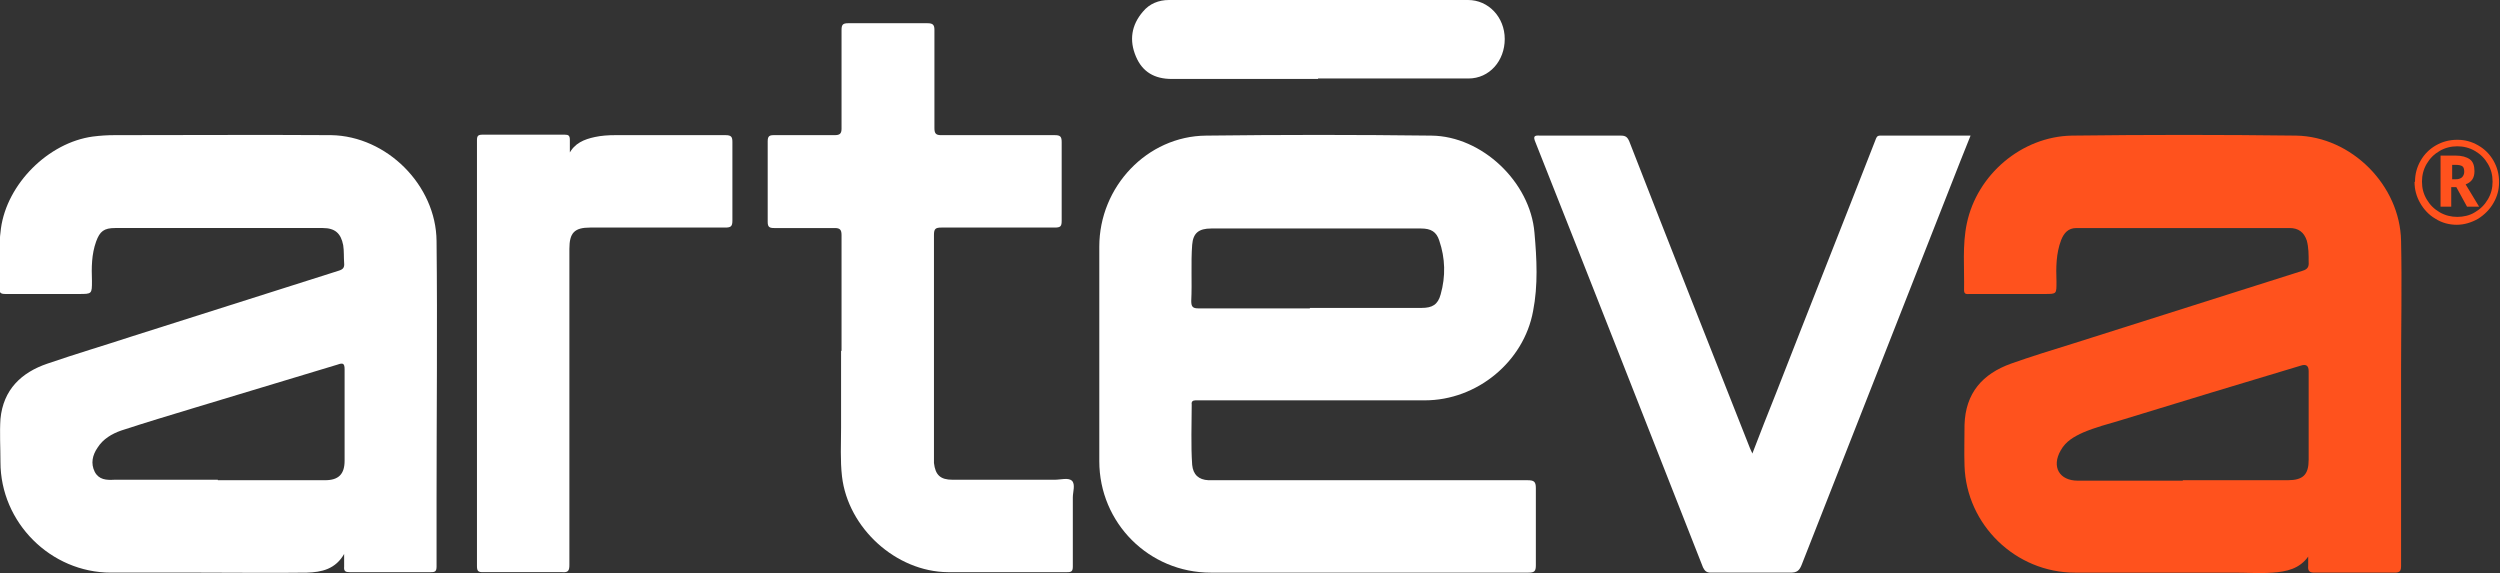
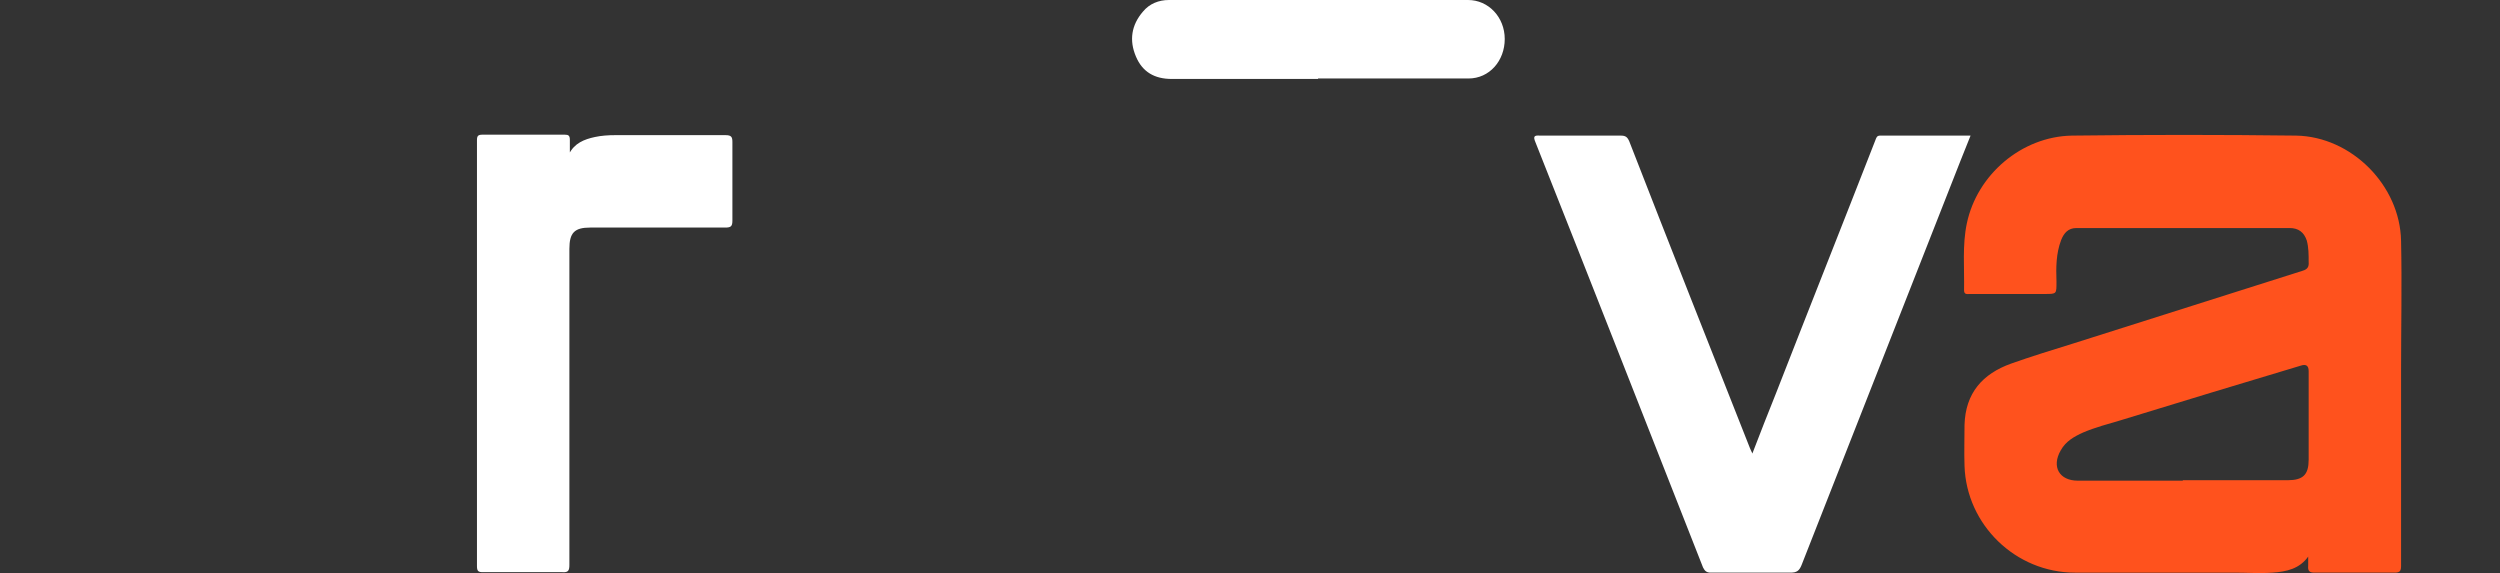
<svg xmlns="http://www.w3.org/2000/svg" version="1.1" viewBox="0 0 538.3 123.4">
  <rect x="0" y="0" width="538.3" height="123.4" fill="#333333" stroke="none" />
  <defs>
    <style>
      .cls-1 {
        fill: #ff521d;
      }

      .cls-2 {
        fill: #fff;
      }
    </style>
  </defs>
  <g>
    <g id="Calque_1">
      <g>
        <path class="cls-1" d="M497.1,119.7c-1.9,2.8-4.8,3.4-7.8,3.6-2.7.2-5.4,0-8.2,0-11.4,0-22.9,0-34.3,0-12.8,0-23.4-10.3-23.8-23-.1-2.9,0-5.8,0-8.8.2-6.9,3.9-11,10-13.2,4.5-1.6,9.1-3,13.6-4.4,16.4-5.2,32.8-10.4,49.2-15.6,1-.3,1.4-.8,1.3-1.9,0-1.6,0-3.1-.4-4.6-.6-1.8-1.8-2.7-3.7-2.7-15.3,0-30.6,0-45.9,0-1.8,0-2.7,1.1-3.3,2.6-1.1,2.9-1.1,5.9-1,8.9,0,2.7.1,2.7-2.5,2.7-5.4,0-10.7,0-16.1,0-.6,0-1.3.2-1.3-.8.1-4.8-.4-9.7.6-14.4,2.2-10.5,11.8-18.7,22.6-18.9,16.1-.2,32.2-.2,48.3,0,11.9.2,22.4,10.7,22.6,22.7.2,9.2,0,18.5,0,27.7,0,14.1,0,28.1,0,42.2,0,1.1-.2,1.5-1.4,1.5-5.7,0-11.5,0-17.2,0-1.2,0-1.5-.4-1.4-1.5,0-.7,0-1.5,0-2.2ZM470,103.4c7.5,0,15.1,0,22.6,0,3.3,0,4.5-1.2,4.5-4.4,0-6.4,0-12.7,0-19.1q0-1.7-1.6-1.2c-13,3.9-25.9,7.8-38.9,11.8-2.7.8-5.4,1.5-8,2.6-2,.9-3.8,1.9-4.9,3.9-2,3.5-.3,6.5,3.7,6.5,7.5,0,15.1,0,22.6,0Z" />
-         <path class="cls-2" d="M74.2,119.1c-1.9,3.5-5,4.1-8.1,4.2-7.6.1-15.2,0-22.8,0-6.5,0-12.9,0-19.4,0-13,0-23.8-10.8-23.8-23.8,0-3.1-.2-6.3,0-9.3.6-6.3,4.5-10,10.1-11.9,6.1-2.1,12.2-3.9,18.3-5.9,14.8-4.7,29.6-9.4,44.4-14.1,1-.3,1.3-.7,1.2-1.7-.1-1.3,0-2.5-.2-3.8-.5-2.6-1.8-3.7-4.4-3.7-14.9,0-29.8,0-44.7,0-2.4,0-3.3.7-4.1,2.9-1,2.8-1,5.6-.9,8.5,0,2.8,0,2.8-2.8,2.8-5.3,0-10.5,0-15.8,0-1,0-1.4-.2-1.3-1.3.2-4.3-.3-8.6.3-12.8,1.3-9.6,10.2-18.5,19.8-19.8,1.6-.2,3.1-.3,4.7-.3,15.5,0,31.1-.1,46.6,0,12,.2,22.6,10.8,22.7,22.8.2,18.6,0,37.3,0,55.9,0,4.7,0,9.4,0,14.2,0,1-.3,1.2-1.2,1.2-5.8,0-11.7,0-17.5,0-.9,0-1.3-.2-1.2-1.2,0-.9,0-1.8,0-3.1ZM46.9,103.4c7.7,0,15.4,0,23.1,0,2.9,0,4.2-1.3,4.2-4.2,0-6.6,0-13.1,0-19.7,0-1.3-.4-1.4-1.5-1-10.2,3.1-20.5,6.2-30.8,9.3-5.3,1.6-10.6,3.2-15.8,4.9-2,.7-3.9,1.8-5.1,3.7-1.1,1.6-1.5,3.4-.6,5.2.9,1.7,2.5,1.8,4.2,1.7,7.4,0,14.9,0,22.3,0Z" />
-         <path class="cls-2" d="M293.9,123.3c-11.1,0-22.1,0-33.2,0-13.3,0-24-10.7-24-24,0-15.4,0-30.8,0-46.2,0-12.9,10.3-23.8,23-23.9,16.2-.2,32.3-.2,48.5,0,10.9.1,21.3,10,22.2,20.9.5,5.6.8,11.3-.3,16.9-2,10.9-12.1,19.2-23.3,19.2-16.1,0-32.1,0-48.2,0-.4,0-.8,0-1.2,0-.6,0-.9.3-.8.9,0,4.3-.2,8.7.1,13,.2,2.1,1.4,3.2,3.5,3.3.4,0,.8,0,1.2,0,22.5,0,45,0,67.5,0,1.4,0,1.8.3,1.8,1.7,0,5.5,0,11.1,0,16.6,0,1.3-.3,1.6-1.6,1.6-11.7,0-23.5,0-35.2,0ZM282.1,66.3c8,0,16,0,24,0,2.3,0,3.5-.7,4.1-2.9,1.1-3.9,1-7.8-.3-11.6-.6-1.9-1.8-2.6-3.9-2.6-5.4,0-10.7,0-16.1,0-9.7,0-19.4,0-29.1,0-2.7,0-3.9,1-4.1,3.5-.3,4,0,8.1-.2,12.1,0,1.2.3,1.6,1.5,1.6,8,0,16,0,24,0Z" />
-         <path class="cls-2" d="M181.2,75.6c0-8.3,0-16.6,0-25,0-1.2-.4-1.5-1.5-1.5-4.3,0-8.7,0-13,0-1,0-1.4-.2-1.4-1.3,0-5.8,0-11.6,0-17.4,0-1.1.4-1.3,1.3-1.3,4.4,0,8.8,0,13.1,0,1.1,0,1.5-.3,1.5-1.4,0-7.1,0-14.1,0-21.2,0-1.1.2-1.5,1.4-1.5,5.7,0,11.4,0,17.1,0,1.1,0,1.5.3,1.5,1.4,0,7.1,0,14.1,0,21.2,0,1.1.3,1.5,1.4,1.5,8.2,0,16.4,0,24.5,0,1.2,0,1.5.3,1.5,1.5,0,5.6,0,11.3,0,16.9,0,1.2-.2,1.5-1.5,1.5-8.1,0-16.3,0-24.4,0-1.3,0-1.6.3-1.6,1.6,0,15.9,0,31.7,0,47.6,0,.5,0,1,0,1.5.3,2.6,1.4,3.6,4,3.6,7.3,0,14.7,0,22,0,1.3,0,2.9-.5,3.7.2.8.8.2,2.4.2,3.6,0,5,0,9.9,0,14.9,0,1-.3,1.2-1.2,1.2-8.6,0-17.1,0-25.7,0-11.2-.1-21.5-9.5-22.8-20.6-.4-3.5-.2-7-.2-10.5,0-5.5,0-11.1,0-16.6Z" />
        <path class="cls-2" d="M377.3,97.7c1.7-4.5,3.4-8.7,5.1-13,7.1-18.2,14.3-36.3,21.4-54.5.2-.5.3-1,1-1,6.4,0,12.8,0,19.5,0-.8,2-1.5,3.7-2.2,5.5-11.4,29-22.8,58-34.2,87-.5,1.2-1,1.6-2.4,1.6-5.7,0-11.4,0-17.1,0-.9,0-1.3-.3-1.7-1.1-12-30.5-24-61.1-36.1-91.6-.5-1.2-.3-1.5,1-1.4,5.8,0,11.6,0,17.4,0,1,0,1.4.3,1.8,1.2,8.6,22.1,17.3,44.1,26,66.1.1.3.3.6.5,1.1Z" />
        <path class="cls-2" d="M122.5,33.2c1.2-2.4,3.3-3.2,5.6-3.7,1.4-.3,2.9-.4,4.4-.4,7.9,0,15.8,0,23.7,0,1.3,0,1.5.4,1.5,1.5,0,5.6,0,11.3,0,16.9,0,1.2-.3,1.5-1.5,1.5-9.7,0-19.4,0-29.1,0-3.4,0-4.5,1.1-4.5,4.6,0,22.7,0,45.4,0,68,0,1.2-.2,1.7-1.5,1.6-5.7,0-11.4,0-17.1,0-1,0-1.3-.2-1.3-1.3,0-30.6,0-61.1,0-91.7,0-.9.2-1.2,1.2-1.2,5.9,0,11.8,0,17.7,0,.8,0,1.1.2,1.1,1.1,0,1,0,2,0,3Z" />
        <path class="cls-2" d="M283.8,17c-10.5,0-21,0-31.5,0-3.7,0-6.3-1.5-7.7-4.8-1.5-3.5-1-6.8,1.5-9.7C247.5.8,249.5,0,251.7,0c21.5,0,42.9,0,64.4,0,4.4,0,7.9,3.7,7.9,8.4,0,4.7-3.3,8.5-7.8,8.5-10.8,0-21.6,0-32.4,0h0Z" />
-         <path class="cls-1" d="M520,39.1c0-1.6.4-3.1,1.2-4.5.8-1.4,1.9-2.5,3.3-3.3,1.4-.8,2.9-1.2,4.6-1.2s3.1.4,4.5,1.2c1.4.8,2.5,1.9,3.3,3.3.8,1.4,1.2,2.9,1.2,4.6s-.4,3.1-1.2,4.5c-.8,1.4-1.9,2.5-3.3,3.4-1.4.8-3,1.3-4.6,1.3s-3.2-.4-4.6-1.3c-1.4-.8-2.5-2-3.3-3.4-.8-1.4-1.2-2.9-1.2-4.5ZM521.5,39.1c0,1.4.3,2.6,1,3.8.7,1.2,1.6,2.1,2.8,2.8s2.5,1,3.8,1,2.7-.3,3.8-1c1.2-.7,2.1-1.6,2.8-2.8.7-1.2,1-2.4,1-3.8s-.3-2.6-1-3.8c-.7-1.2-1.6-2.1-2.8-2.8-1.2-.7-2.5-1-3.8-1s-2.6.3-3.8,1c-1.2.7-2.1,1.6-2.8,2.8-.7,1.2-1,2.5-1,3.8ZM532.8,36.9c0,1.4-.6,2.3-1.9,2.8l2.9,4.8h-2.6l-2.3-4.2h-1.1v4.2h-2.3v-11h3.2c1.4,0,2.4.3,3.1.8s1,1.4,1,2.5ZM527.9,38.6h.8c.6,0,1-.1,1.4-.4.3-.3.5-.7.5-1.2s-.1-1-.4-1.2c-.3-.2-.8-.3-1.4-.3h-.8v3.2Z" />
      </g>
    </g>
  </g>
</svg>